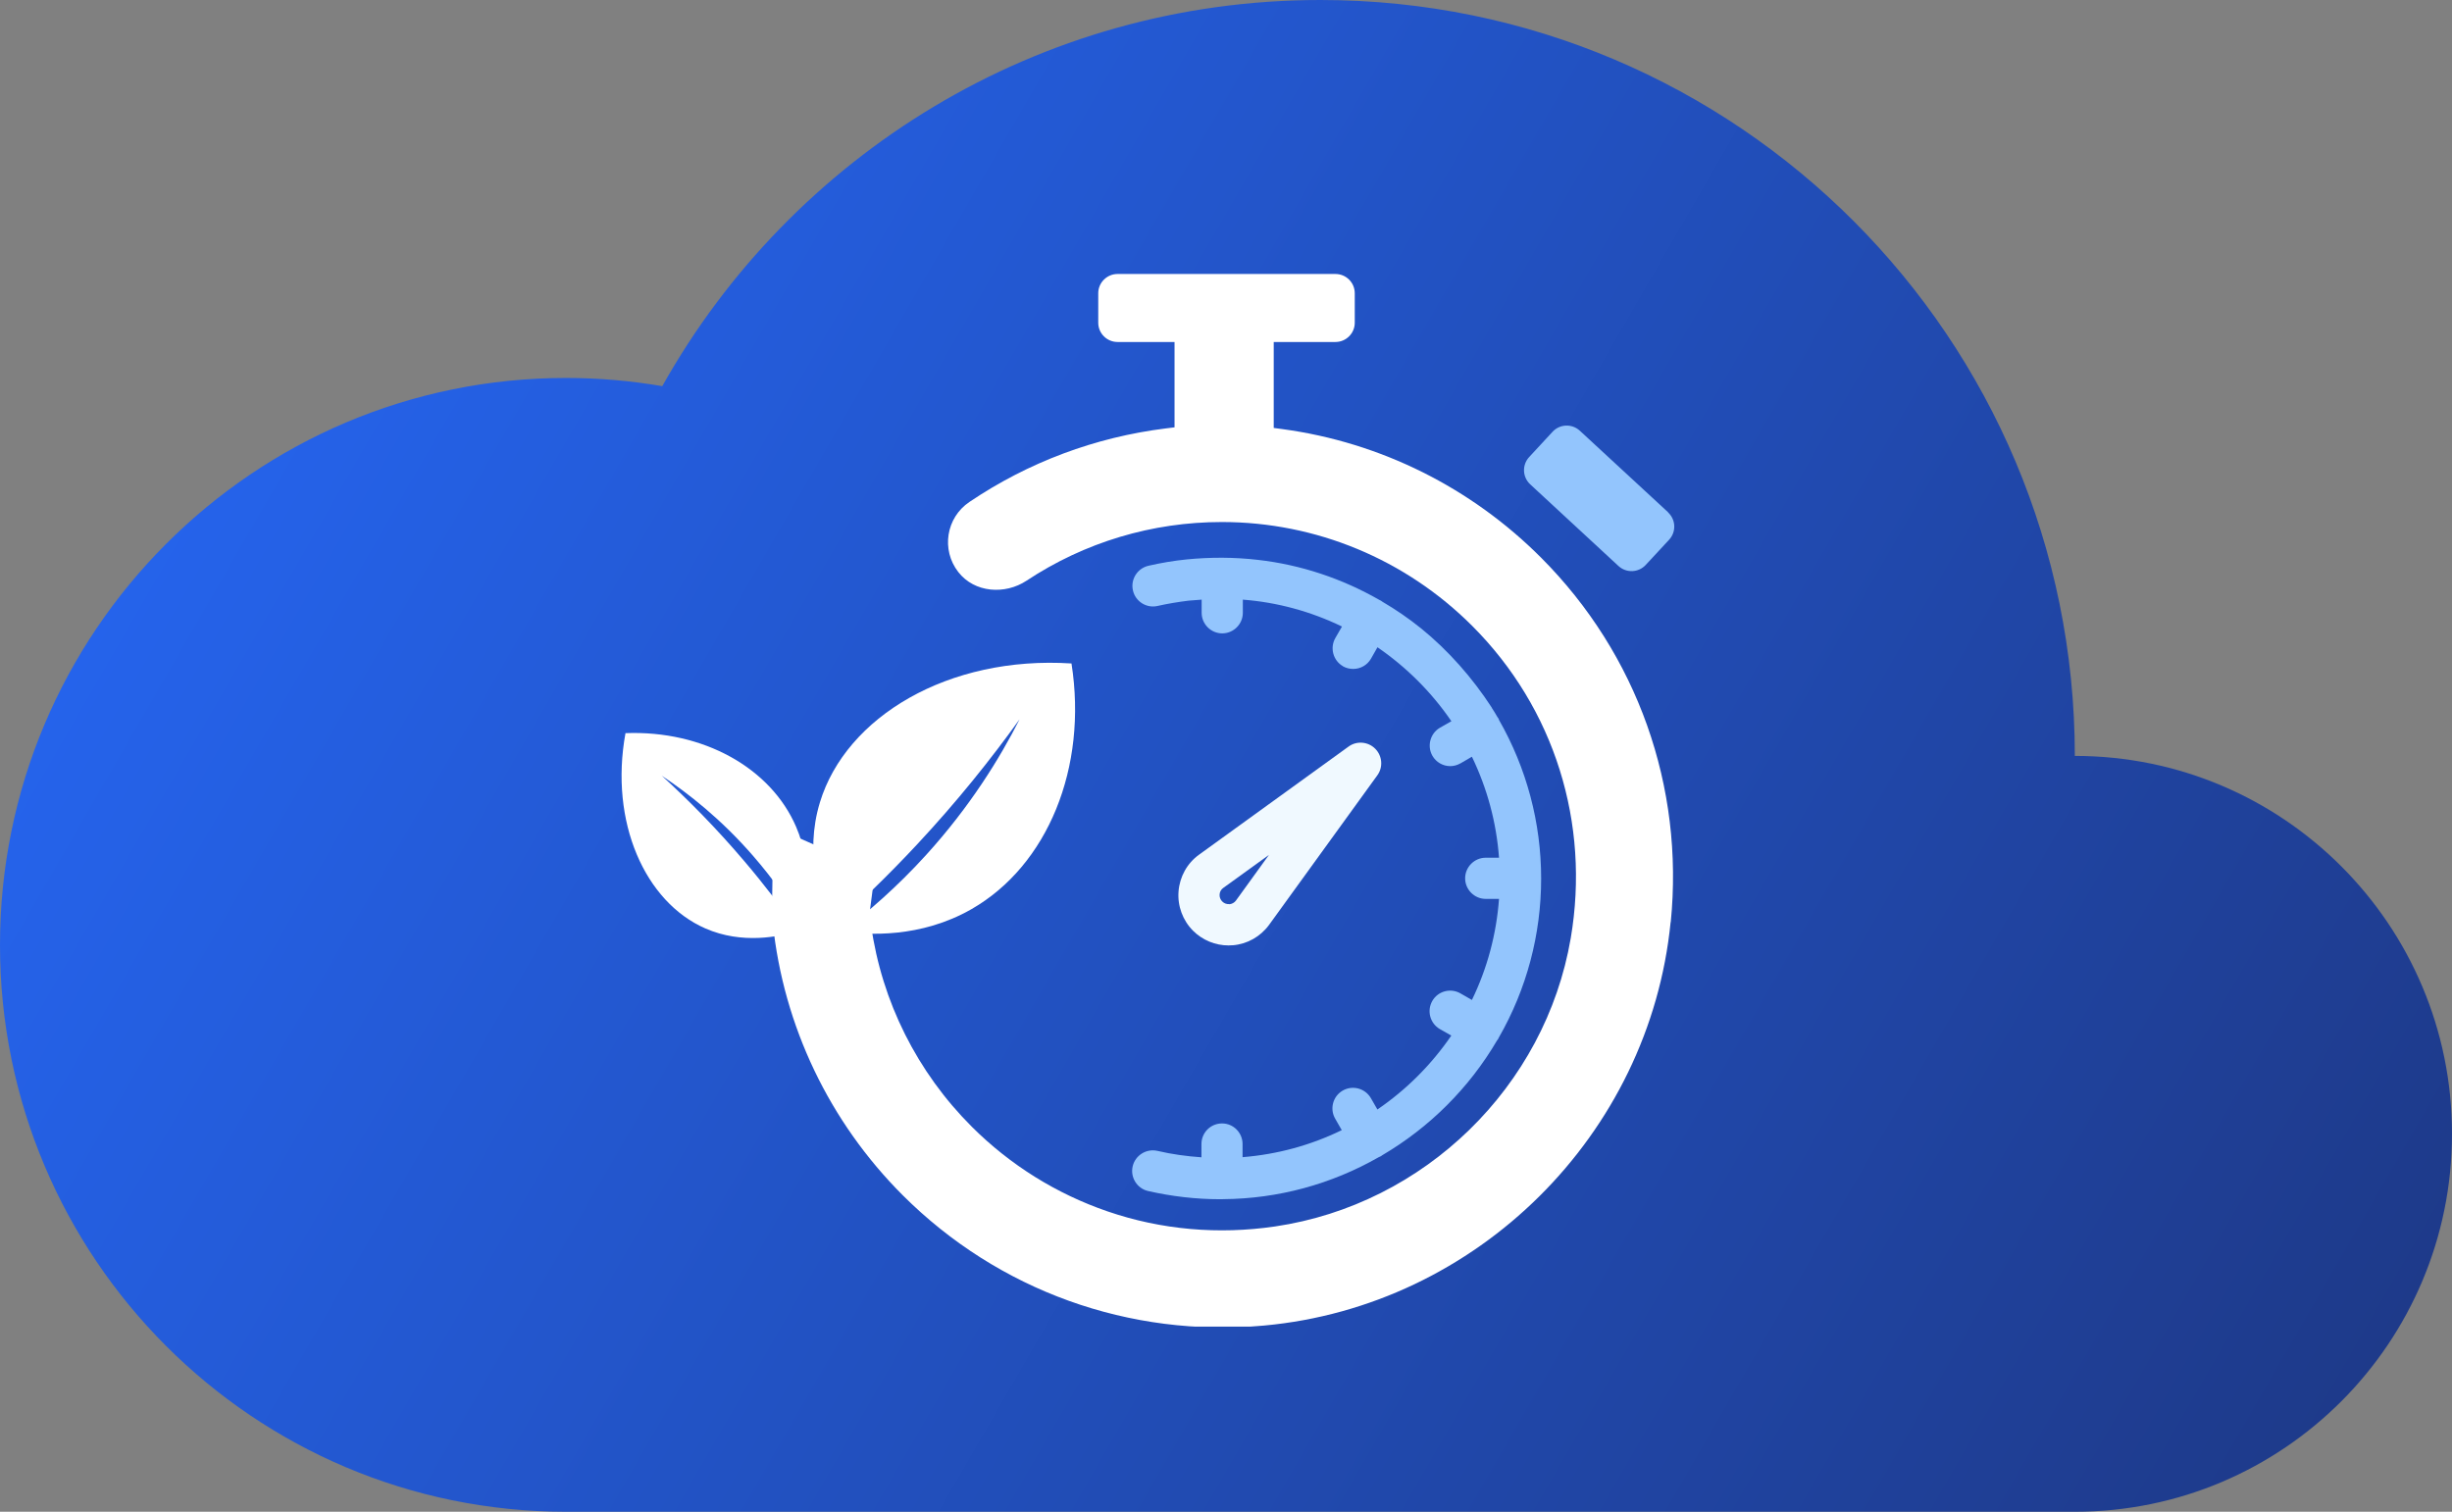
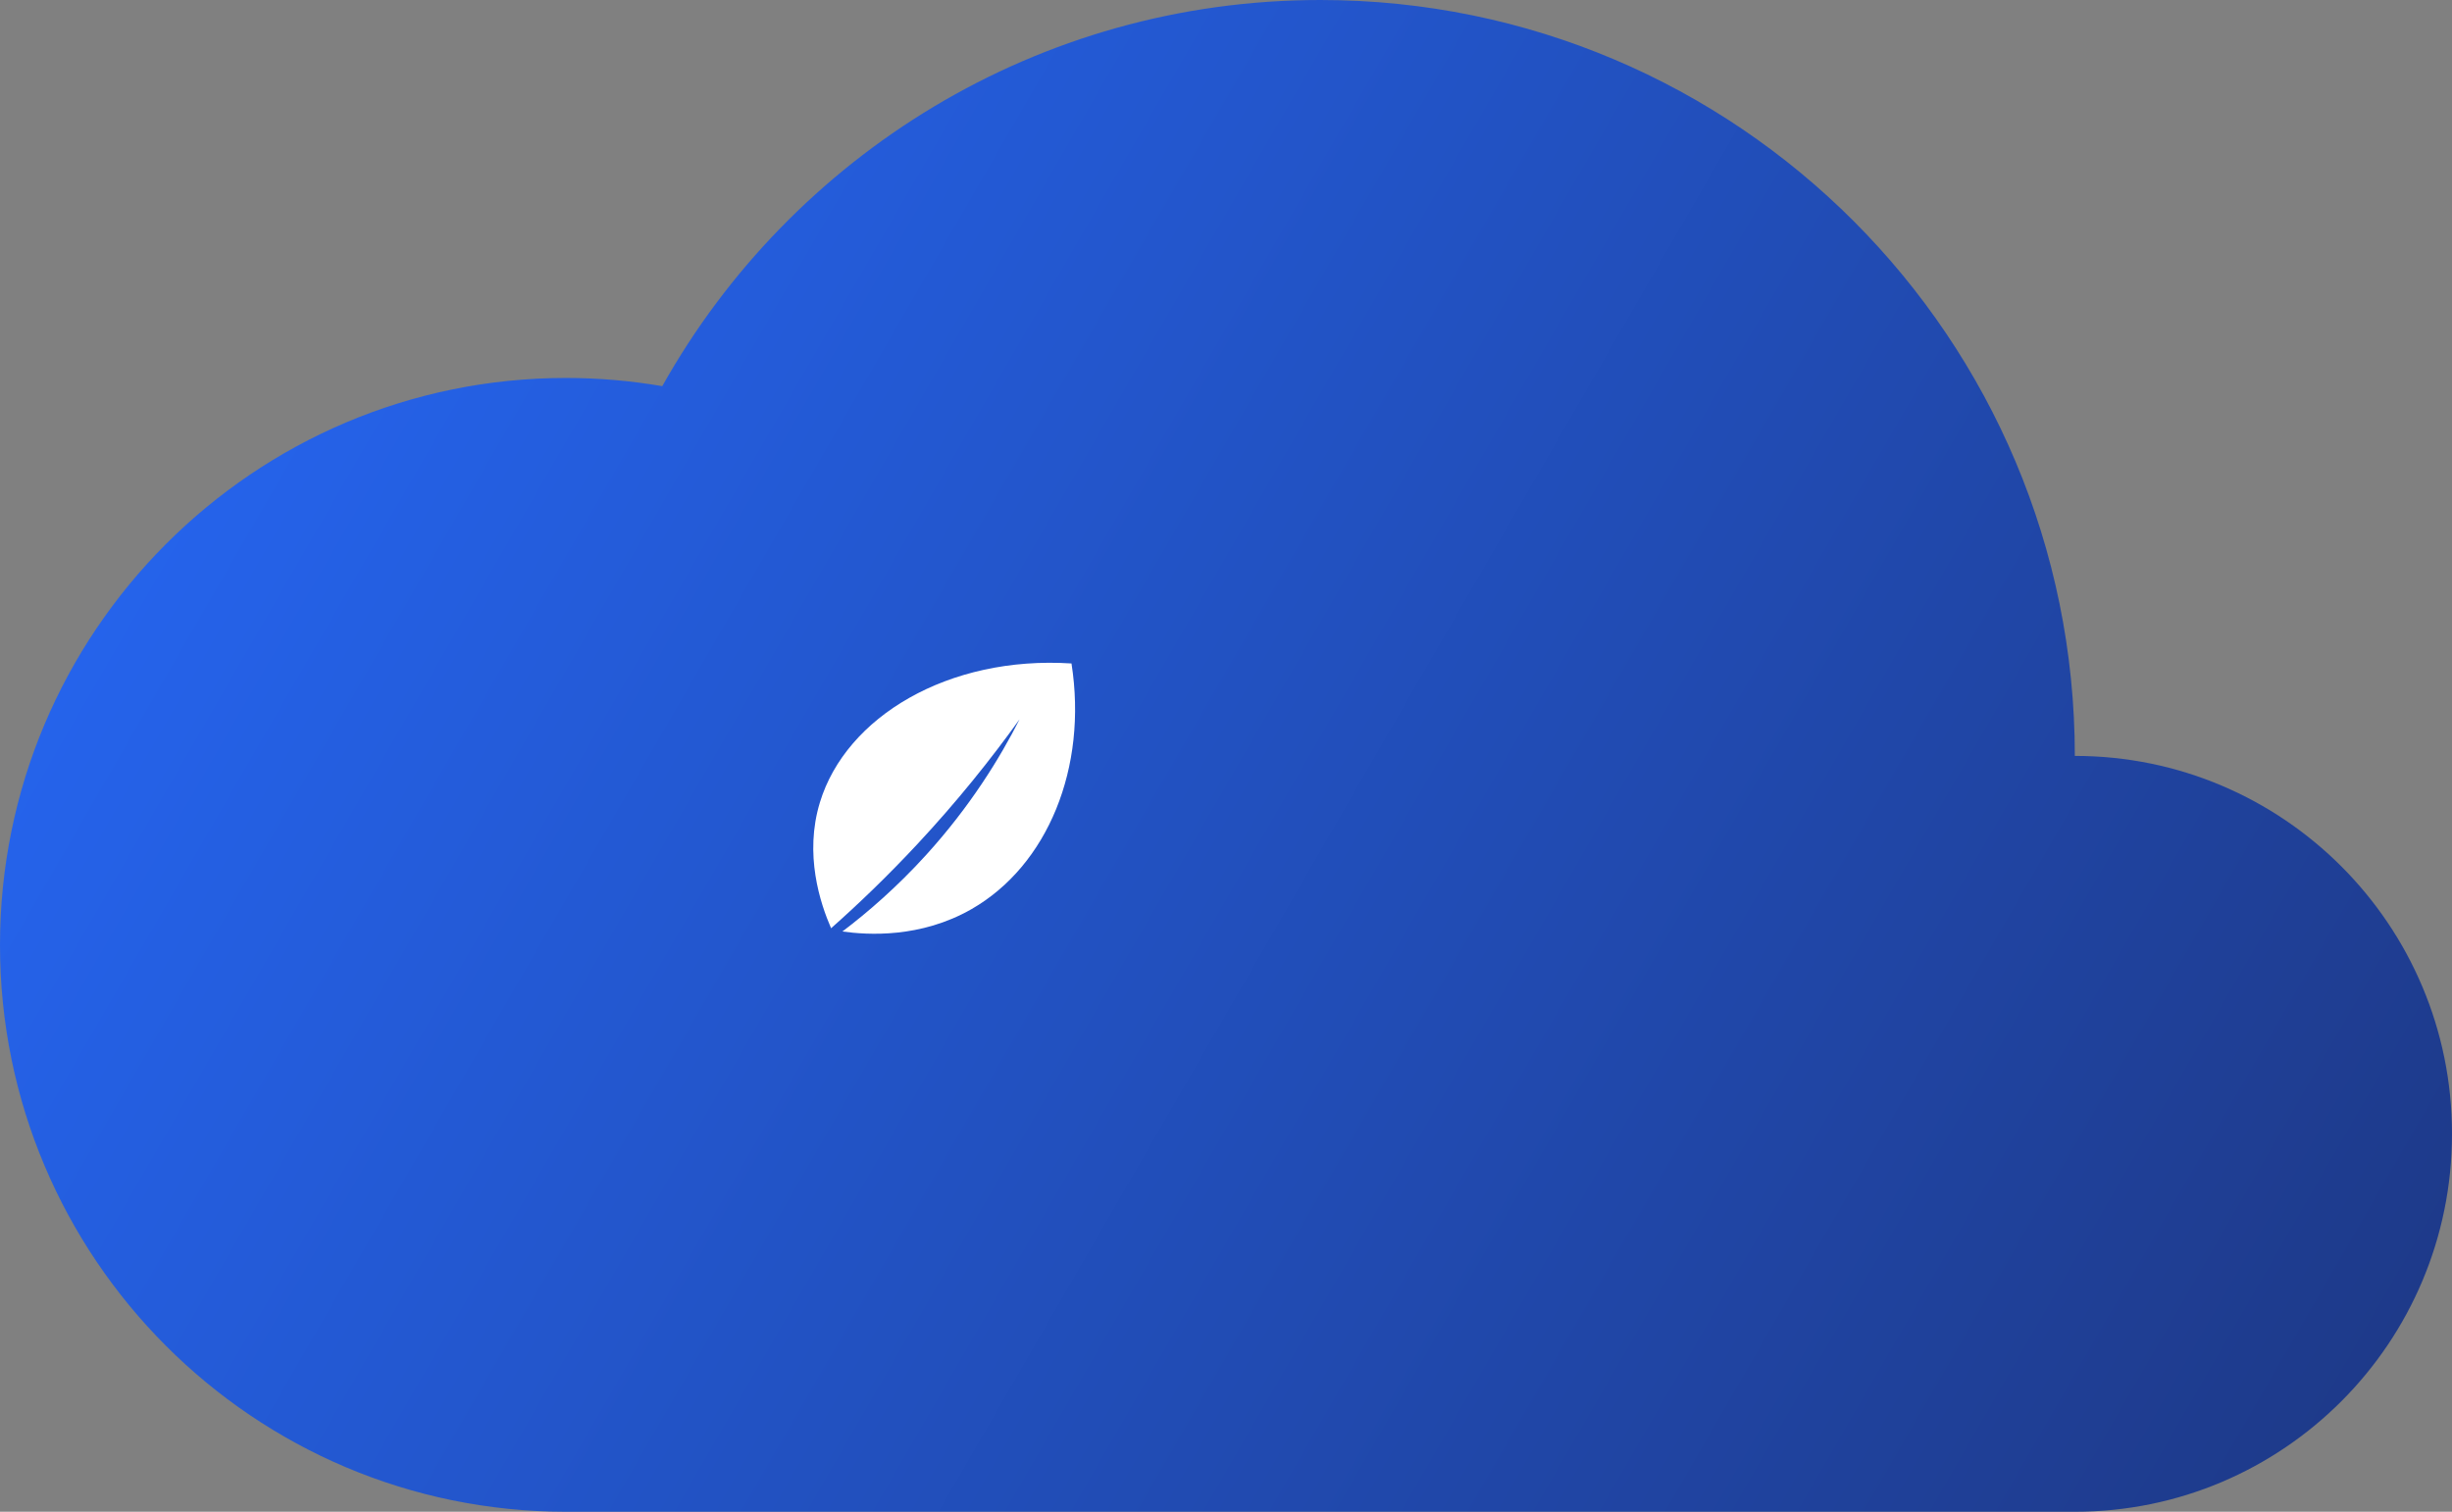
<svg xmlns="http://www.w3.org/2000/svg" id="Ebene_1" viewBox="0 0 361.91 223.19">
  <rect x="0" y="0" width="361.91" height="223.19" fill="#808080" stroke="none" />
  <defs>
    <style>.cls-1{fill:#93c5fd;}.cls-1,.cls-2,.cls-3,.cls-4,.cls-5,.cls-6{stroke-width:0px;}.cls-1,.cls-4,.cls-6{fill-rule:evenodd;}.cls-2{fill:url(#Unbenannter_Verlauf_5);}.cls-3{fill:none;}.cls-4{fill:#f0f9ff;}.cls-7{clip-path:url(#clippath-1);}.cls-5,.cls-6{fill:#fff;}.cls-8{clip-path:url(#clippath);}</style>
    <linearGradient id="Unbenannter_Verlauf_5" x1="38.09" y1="51.05" x2="337.83" y2="224.11" gradientUnits="userSpaceOnUse">
      <stop offset="0" stop-color="#2563eb" />
      <stop offset="1" stop-color="#1e3a8a" />
    </linearGradient>
    <clipPath id="clippath">
-       <rect class="cls-3" x="224.39" y="62.3" width="22.77" height="22.66" />
-     </clipPath>
+       </clipPath>
    <clipPath id="clippath-1">
      <rect class="cls-3" x="102.07" y="40.45" width="144.98" height="155.41" />
    </clipPath>
  </defs>
  <path class="cls-2" d="M361.91,167.39c0,30.83-24.92,55.8-55.67,55.8H83.55C37.44,223.19,0,185.73,0,139.52S37.44,55.8,83.55,55.8c4.81,0,9.57.42,14.2,1.21C116.83,22.98,153.18,0,194.89,0c61.51,0,111.35,49.94,111.35,111.6,30.75,0,55.67,24.97,55.67,55.79" />
  <g class="cls-8">
    <g id="g3">
-       <path id="path3" class="cls-1" d="M246.22,75.64l-13.04-12.05c-1.16-1.07-2.96-1-4.03.16l-3.45,3.73c-1.07,1.16-1,2.96.16,4.03l13.02,12.05c1.16,1.07,2.96,1,4.03-.16l3.45-3.72c1.07-1.16,1-2.96-.16-4.03h.01Z" />
+       <path id="path3" class="cls-1" d="M246.22,75.64c-1.16-1.07-2.96-1-4.03.16l-3.45,3.73c-1.07,1.16-1,2.96.16,4.03l13.02,12.05c1.16,1.07,2.96,1,4.03-.16l3.45-3.72c1.07-1.16,1-2.96-.16-4.03h.01Z" />
    </g>
  </g>
  <g class="cls-7">
    <g id="g4">
-       <path id="path4" class="cls-6" d="M246.6,136.13c1.99-20-4.93-39.54-19.12-53.78-10.32-10.35-23.71-17.05-38.21-19l-1.27-.17v-12.69h9.11c1.57,0,2.85-1.28,2.85-2.84v-4.36c0-1.57-1.28-2.84-2.85-2.84h-32.16c-1.57,0-2.85,1.28-2.85,2.84v4.36c0,1.57,1.28,2.84,2.85,2.84h8.41v12.6l-1.29.16c-10.4,1.29-20.3,4.99-28.99,10.86-3.44,2.32-4.19,7.06-1.64,10.34,2.4,3.09,6.91,3.37,10.06,1.29,8.59-5.69,18.55-8.67,28.84-8.67,13.9,0,27.12,5.5,36.95,15.33,12.17,12.17,17.43,29.16,14.55,46.1-3.75,21.96-21.62,39.33-43.65,42.57-8.33,1.22-16.76.51-24.73-2.23-7.53-2.58-14.38-6.86-20.01-12.48-8.06-8.05-13.3-18.46-14.88-29.75l-.24-1.67.82-6.28-15.01-6.61-.21,12.9.13,1.32c1.58,15.22,8.37,29.38,19.18,40.19,14.12,14.1,33.47,21.05,53.34,19.24,31.43-2.88,56.89-28.14,60-59.56h.04Z" />
-     </g>
+       </g>
  </g>
-   <path id="path5" class="cls-1" d="M221.24,106.27c4.09,7.15,6.23,15.2,6.23,23.44s-2.13,16.3-6.24,23.46c-.03.08-.07.17-.12.24-.04.07-.09.13-.15.2-4.11,7.01-9.97,12.85-16.97,16.96-.08.07-.17.13-.26.17-.07.04-.13.07-.21.09-7.02,4.02-14.9,6.15-22.99,6.21-.05,0-.1.01-.16.01h-.28c-3.57,0-7.15-.42-10.63-1.21-1.63-.37-2.66-2.01-2.28-3.65.38-1.62,2.01-2.65,3.65-2.28,2.13.5,4.32.8,6.5.95v-1.96c0-1.69,1.36-3.04,3.04-3.04s3.03,1.37,3.03,3.04v1.94c5.1-.41,10.05-1.75,14.64-3.99l-.97-1.69c-.84-1.45-.34-3.32,1.11-4.15,1.45-.84,3.32-.34,4.16,1.12l.96,1.67c4.28-2.92,7.99-6.64,10.91-10.91l-1.69-.96c-1.45-.84-1.95-2.7-1.12-4.15.83-1.46,2.7-1.96,4.16-1.12l1.69.97c2.27-4.67,3.62-9.73,4-14.92h-1.96c-1.67,0-3.04-1.37-3.04-3.04s1.37-3.04,3.04-3.04h1.96c-.38-5.19-1.74-10.23-4-14.91l-1.7.99h-.01c-.46.26-.97.4-1.49.4-1.08,0-2.08-.58-2.62-1.51-.84-1.45-.34-3.32,1.1-4.16l1.69-.96c-2.92-4.28-6.64-7.99-10.91-10.92l-.96,1.69c-.54.94-1.54,1.51-2.63,1.51-.52,0-1.04-.13-1.49-.38l-.03-.03c-1.44-.84-1.94-2.7-1.11-4.15l.98-1.7c-4.6-2.23-9.55-3.58-14.63-3.97v1.94c0,1.67-1.37,3.04-3.04,3.04s-3.04-1.37-3.04-3.04v-1.95s-.09.02-.13.02l-1.8.14c-1.53.19-3.06.44-4.57.78-1.63.38-3.27-.65-3.64-2.28-.38-1.63.65-3.27,2.28-3.65,1.87-.43,3.77-.75,5.66-.94,3.5-.34,7.02-.34,10.52.07,6.32.72,12.39,2.75,17.91,5.91.08.03.16.07.24.12.08.04.15.09.21.15,1.98,1.16,3.87,2.45,5.65,3.89h.01c4.12,3.35,7.6,7.32,10.49,11.75v.03c.29.45.57.89.83,1.36.03.03.05.07.07.09l.05.07.04.08c.04.07.07.13.08.2h-.03Z" />
  <path id="path6" class="cls-5" d="M122.67,137.05c-1.61-3.7-4-10.91-1.65-18.6,3.85-12.62,18.95-21.67,37.13-20.5,2.41,15.4-3.53,29.82-14.74,36.26-7.55,4.33-15.37,3.83-19.07,3.31,3.79-2.87,8.05-6.57,12.3-11.24,6.57-7.22,10.95-14.38,13.85-20.09-4.17,5.81-9.18,12.1-15.16,18.51-4.32,4.63-8.58,8.73-12.66,12.34h0Z" />
-   <path id="path7" class="cls-5" d="M117.82,137.45c-2.84.86-8.29,1.99-13.71-.38-8.88-3.88-14.19-15.67-11.79-28.83,11.44-.45,21.45,5.12,25.19,13.84,2.52,5.87,1.49,11.54.79,14.19-1.77-3.01-4.11-6.43-7.16-9.93-4.7-5.41-9.55-9.21-13.47-11.82,3.89,3.54,8.04,7.73,12.21,12.64,3.01,3.54,5.64,7.01,7.92,10.29h0Z" />
-   <path id="path5-2" class="cls-4" d="M181.92,139.55c-.2.01-.4.03-.59.03-1.96,0-3.84-.78-5.23-2.16-1.53-1.53-2.32-3.66-2.15-5.82s1.26-4.15,3.03-5.42l22.08-15.97c1.2-.87,2.87-.72,3.91.32,1.05,1.05,1.2,2.71.33,3.92l-15.97,22.07c-1.28,1.76-3.24,2.87-5.41,3.04h0ZM181.45,133.5c.4-.04.75-.24.97-.54l4.87-6.74-6.74,4.87c-.32.22-.52.59-.54.97-.03.38.12.77.4,1.04.28.28.66.41,1.05.38h-.01Z" />
</svg>